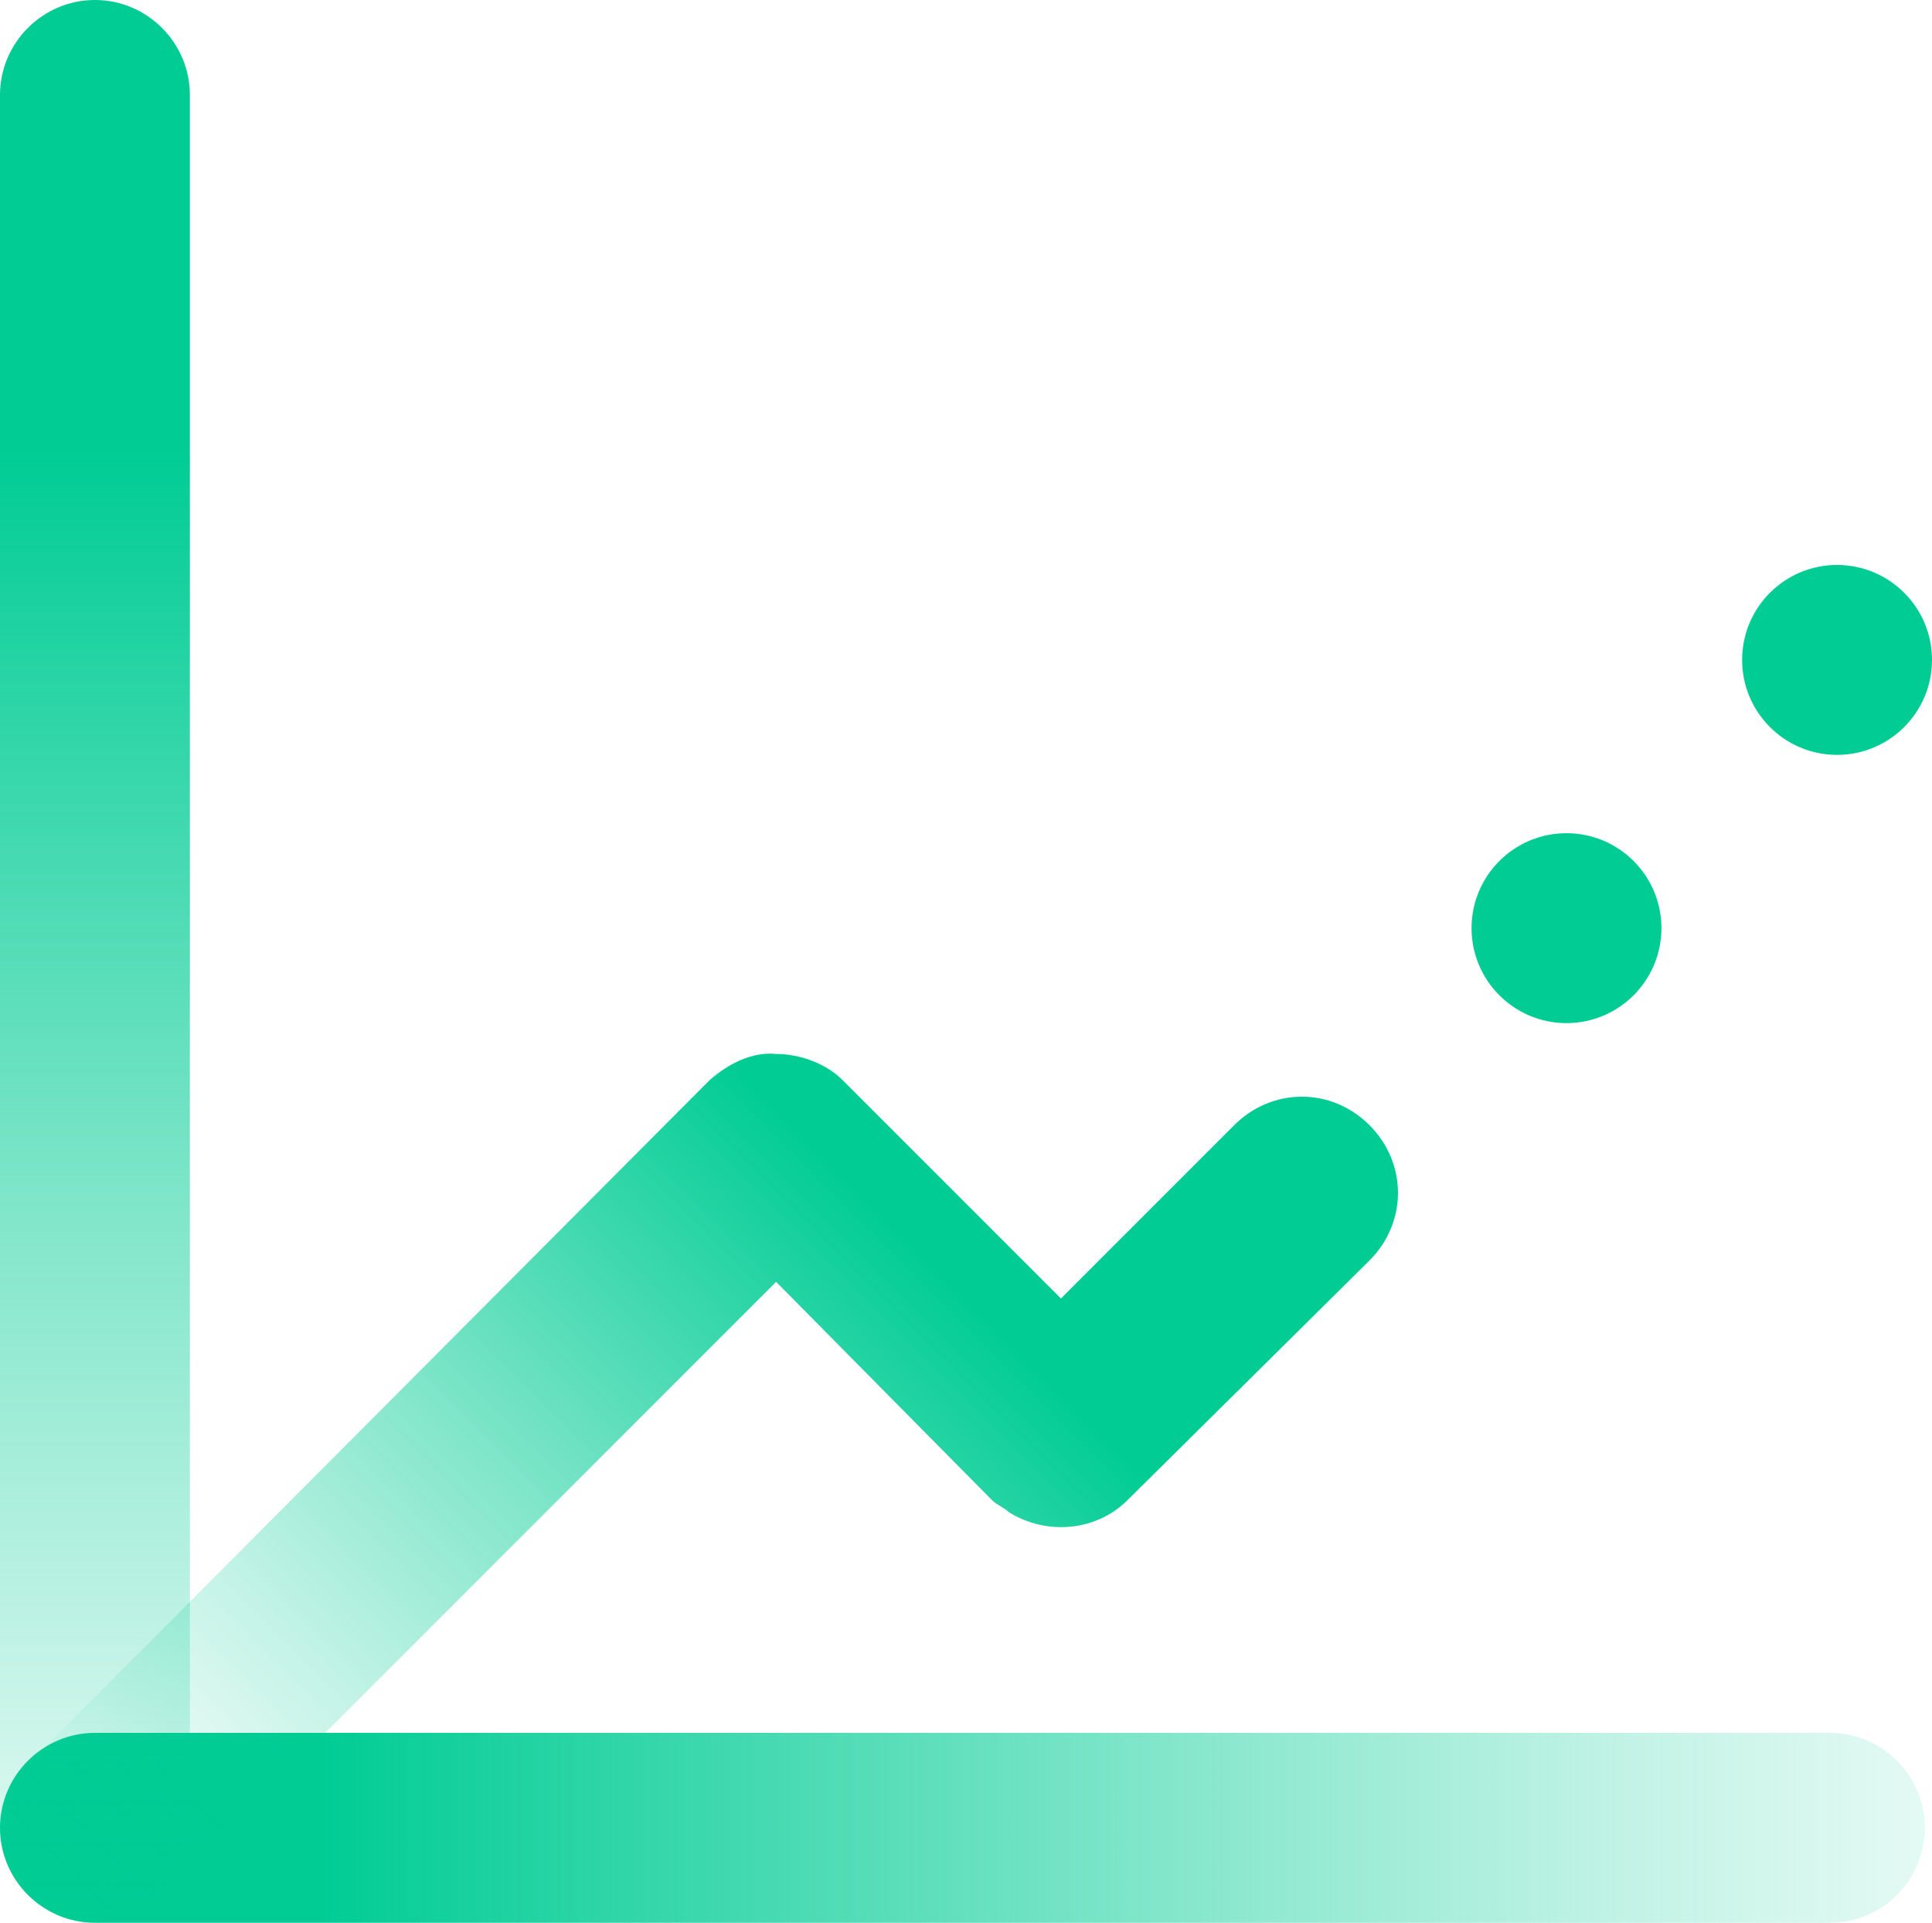
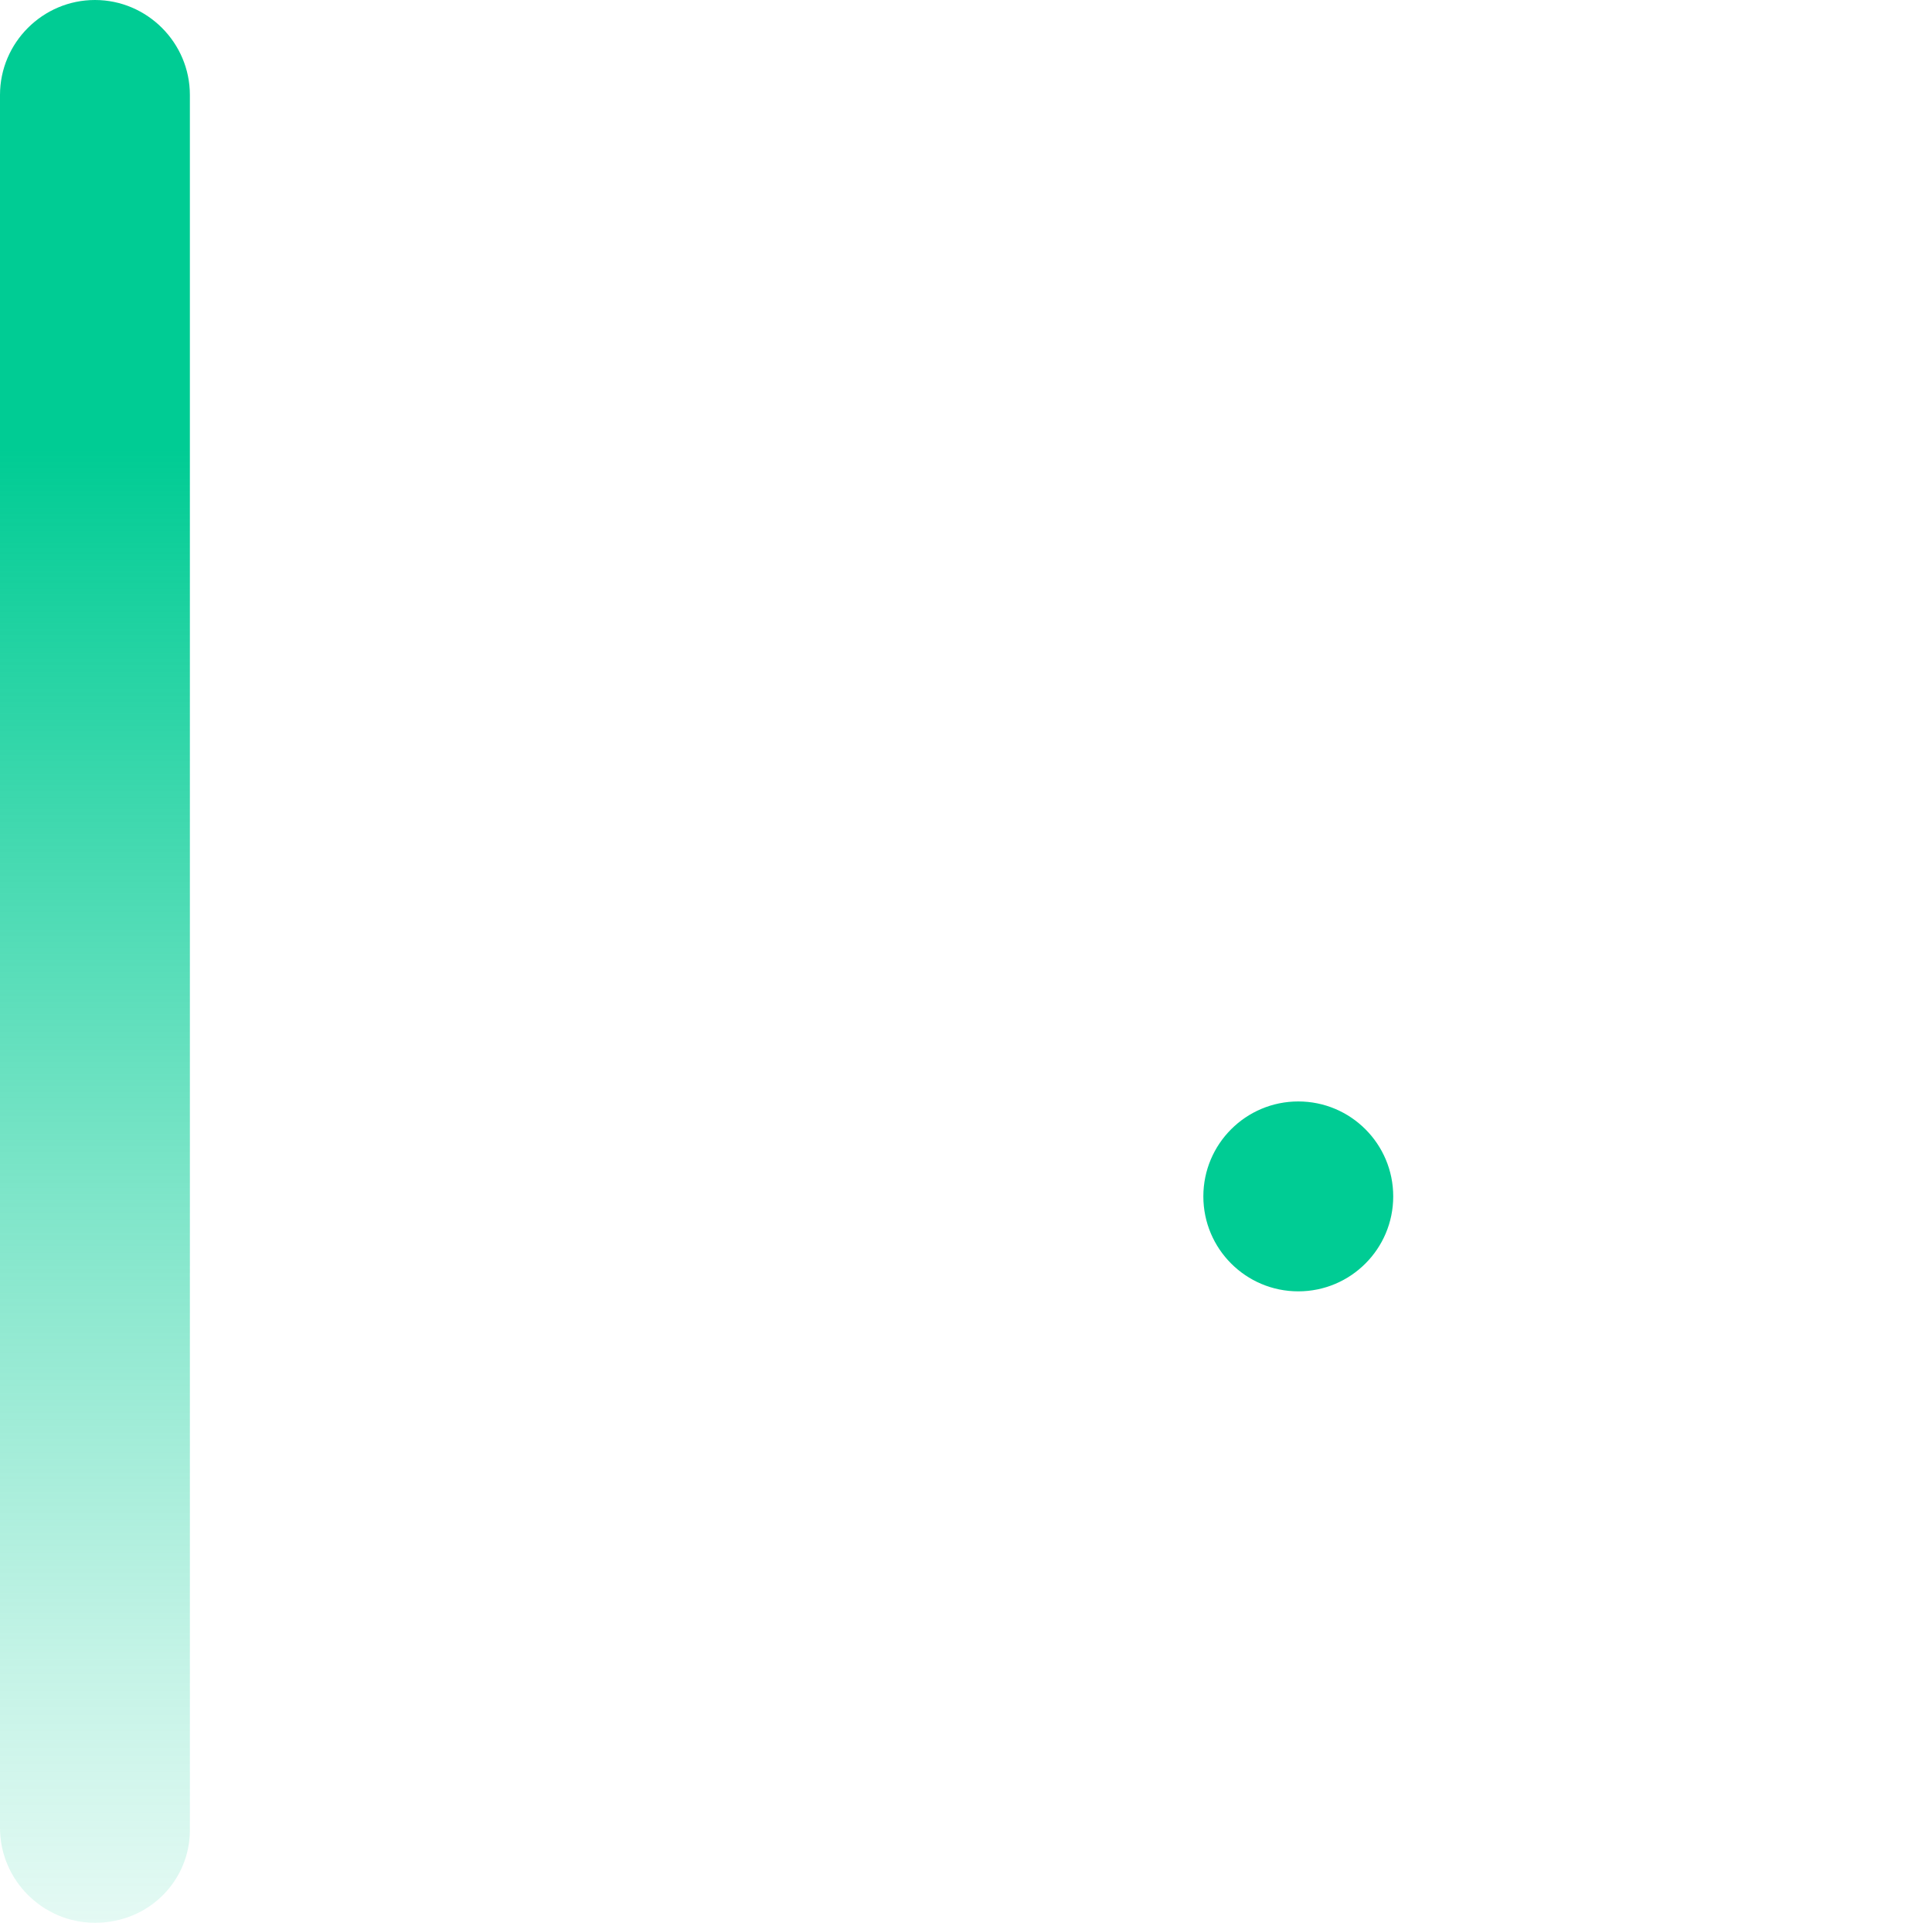
<svg xmlns="http://www.w3.org/2000/svg" version="1.1" id="Layer_1" x="0px" y="0px" viewBox="0 0 81.4 81" style="enable-background:new 0 0 81.4 81;" xml:space="preserve">
  <style type="text/css">
	.st0{fill:#00CC94;}
	.st1{fill:url(#SVGID_1_);}
	.st2{fill:url(#SVGID_2_);}
	.st3{fill:url(#SVGID_3_);}
</style>
  <g>
    <g>
-       <circle class="st0" cx="77.4" cy="27.8" r="4" />
-       <circle class="st0" cx="66" cy="39.1" r="4" />
      <circle class="st0" cx="54.7" cy="50.4" r="4" />
    </g>
    <linearGradient id="SVGID_1_" gradientUnits="userSpaceOnUse" x1="13.298" y1="725" x2="94.398" y2="725" gradientTransform="matrix(1 0 0 1 0 -648)">
      <stop offset="0" style="stop-color:#00CC94" />
      <stop offset="0.1" style="stop-color:#00CC94;stop-opacity:0.88" />
      <stop offset="0.43" style="stop-color:#00CC94;stop-opacity:0.5" />
      <stop offset="0.69" style="stop-color:#00CC94;stop-opacity:0.23" />
      <stop offset="0.89" style="stop-color:#00CC94;stop-opacity:6.000000e-02" />
      <stop offset="1" style="stop-color:#00CC94;stop-opacity:0" />
    </linearGradient>
-     <path class="st1" d="M77.1,81H4c-2.2,0-4-1.8-4-4s1.8-4,4-4h73.1c2.2,0,4,1.8,4,4S79.3,81,77.1,81z" />
    <linearGradient id="SVGID_2_" gradientUnits="userSpaceOnUse" x1="39.646" y1="701.454" x2="8.286" y2="732.814" gradientTransform="matrix(1 0 0 1 0 -648)">
      <stop offset="0" style="stop-color:#00CC94" />
      <stop offset="0.1" style="stop-color:#00CC94;stop-opacity:0.88" />
      <stop offset="0.43" style="stop-color:#00CC94;stop-opacity:0.5" />
      <stop offset="0.69" style="stop-color:#00CC94;stop-opacity:0.23" />
      <stop offset="0.89" style="stop-color:#00CC94;stop-opacity:6.000000e-02" />
      <stop offset="1" style="stop-color:#00CC94;stop-opacity:0" />
    </linearGradient>
-     <path class="st2" d="M4.2,80.9c-2.2,0-4-1.8-4-4c0-1.1,0.4-2.1,1.2-2.8l28.5-28.6c0.8-0.7,1.8-1.2,2.8-1.1l0,0c1,0,2.1,0.4,2.8,1.1   l9.2,9.2l7.3-7.3c1.6-1.6,4.1-1.6,5.7,0s1.6,4.1,0,5.7l0,0L47.5,63.2c-1.3,1.3-3.4,1.5-5,0.5c-0.2-0.2-0.5-0.3-0.7-0.5L32.7,54   L7,79.7C6.2,80.4,5.2,80.9,4.2,80.9z" />
    <linearGradient id="SVGID_3_" gradientUnits="userSpaceOnUse" x1="4" y1="666.847" x2="4" y2="741.197" gradientTransform="matrix(1 0 0 1 0 -648)">
      <stop offset="0" style="stop-color:#00CC94" />
      <stop offset="0.1" style="stop-color:#00CC94;stop-opacity:0.88" />
      <stop offset="0.43" style="stop-color:#00CC94;stop-opacity:0.5" />
      <stop offset="0.69" style="stop-color:#00CC94;stop-opacity:0.23" />
      <stop offset="0.89" style="stop-color:#00CC94;stop-opacity:6.000000e-02" />
      <stop offset="1" style="stop-color:#00CC94;stop-opacity:0" />
    </linearGradient>
    <path class="st3" d="M4,81c-2.2,0-4-1.8-4-4V4c0-2.2,1.8-4,4-4s4,1.8,4,4v73.1C8,79.2,6.3,81,4,81z" />
  </g>
</svg>